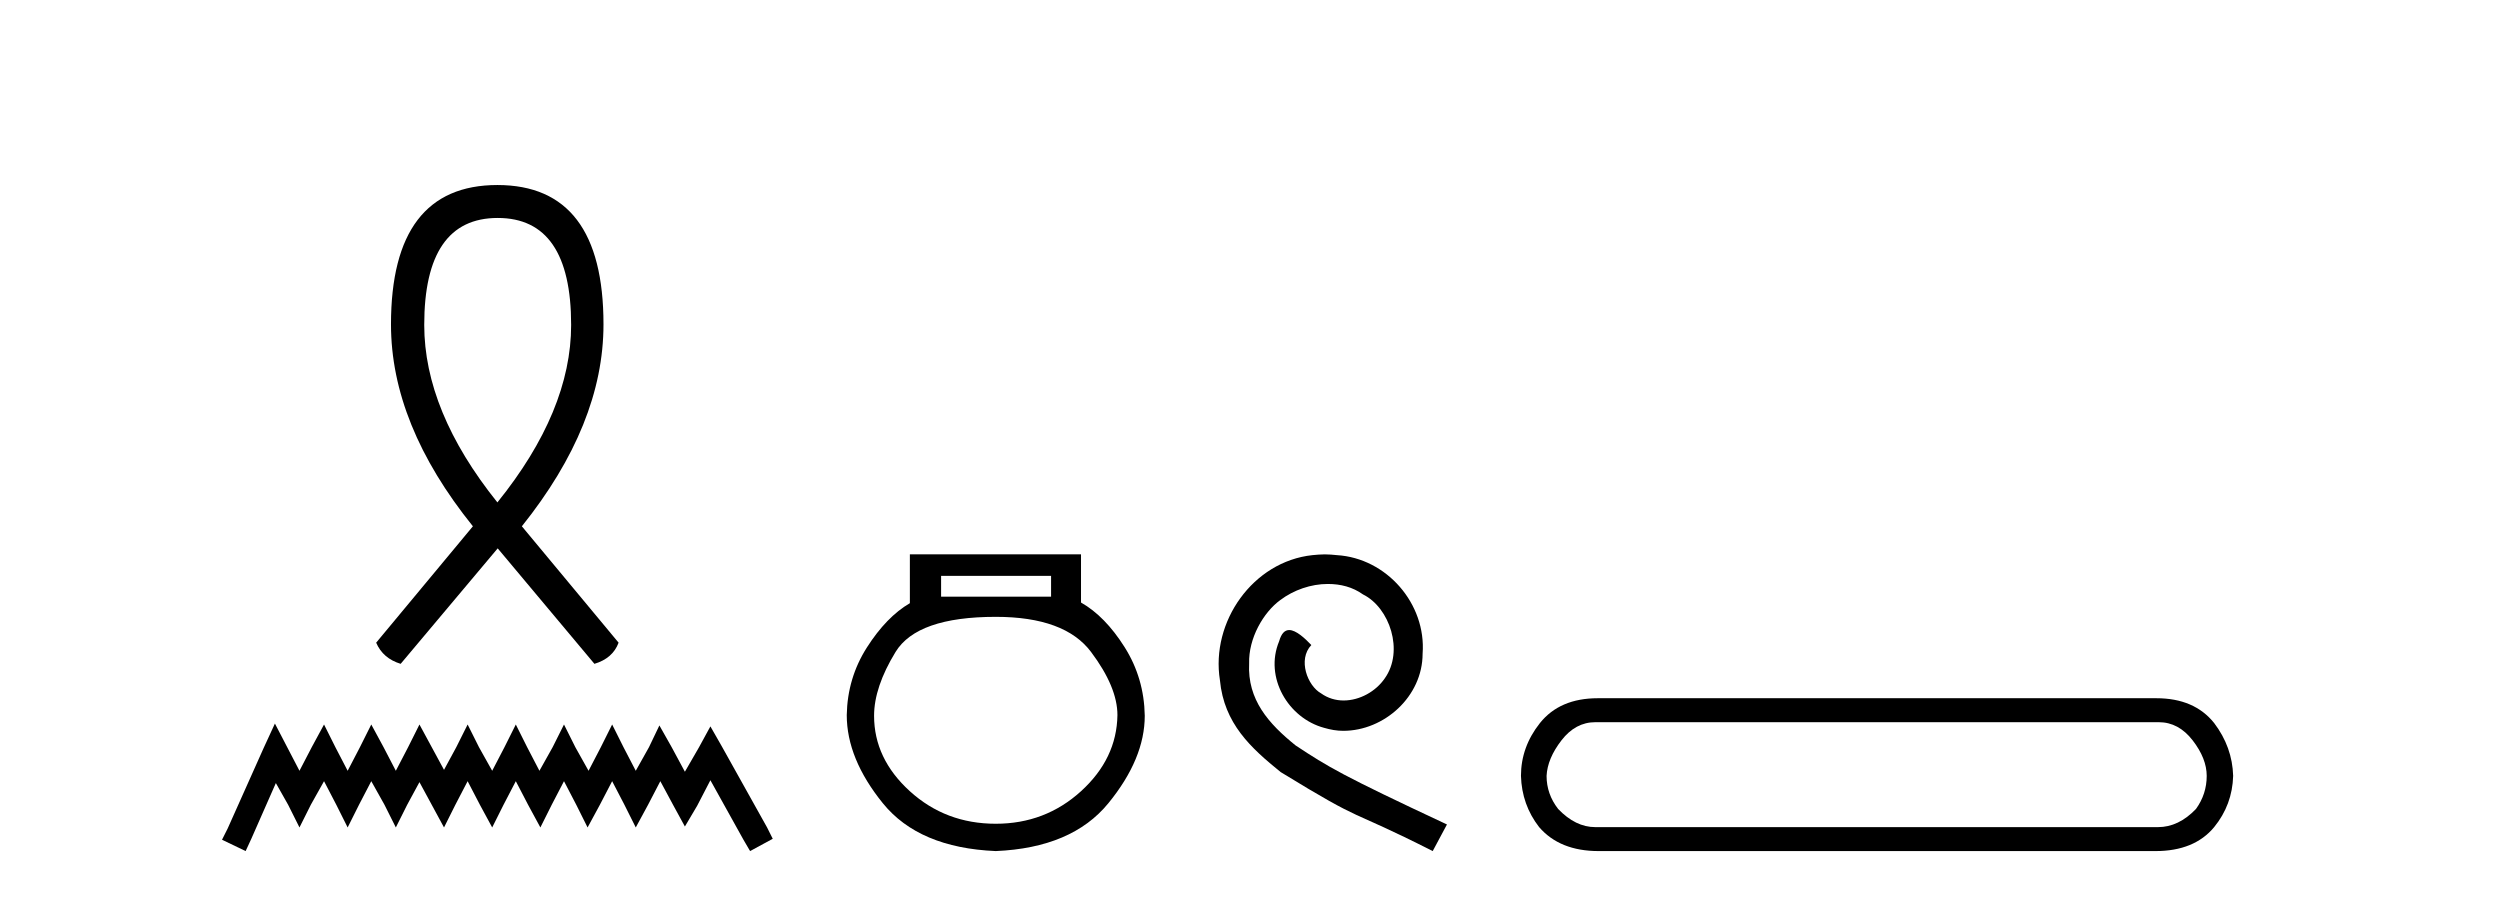
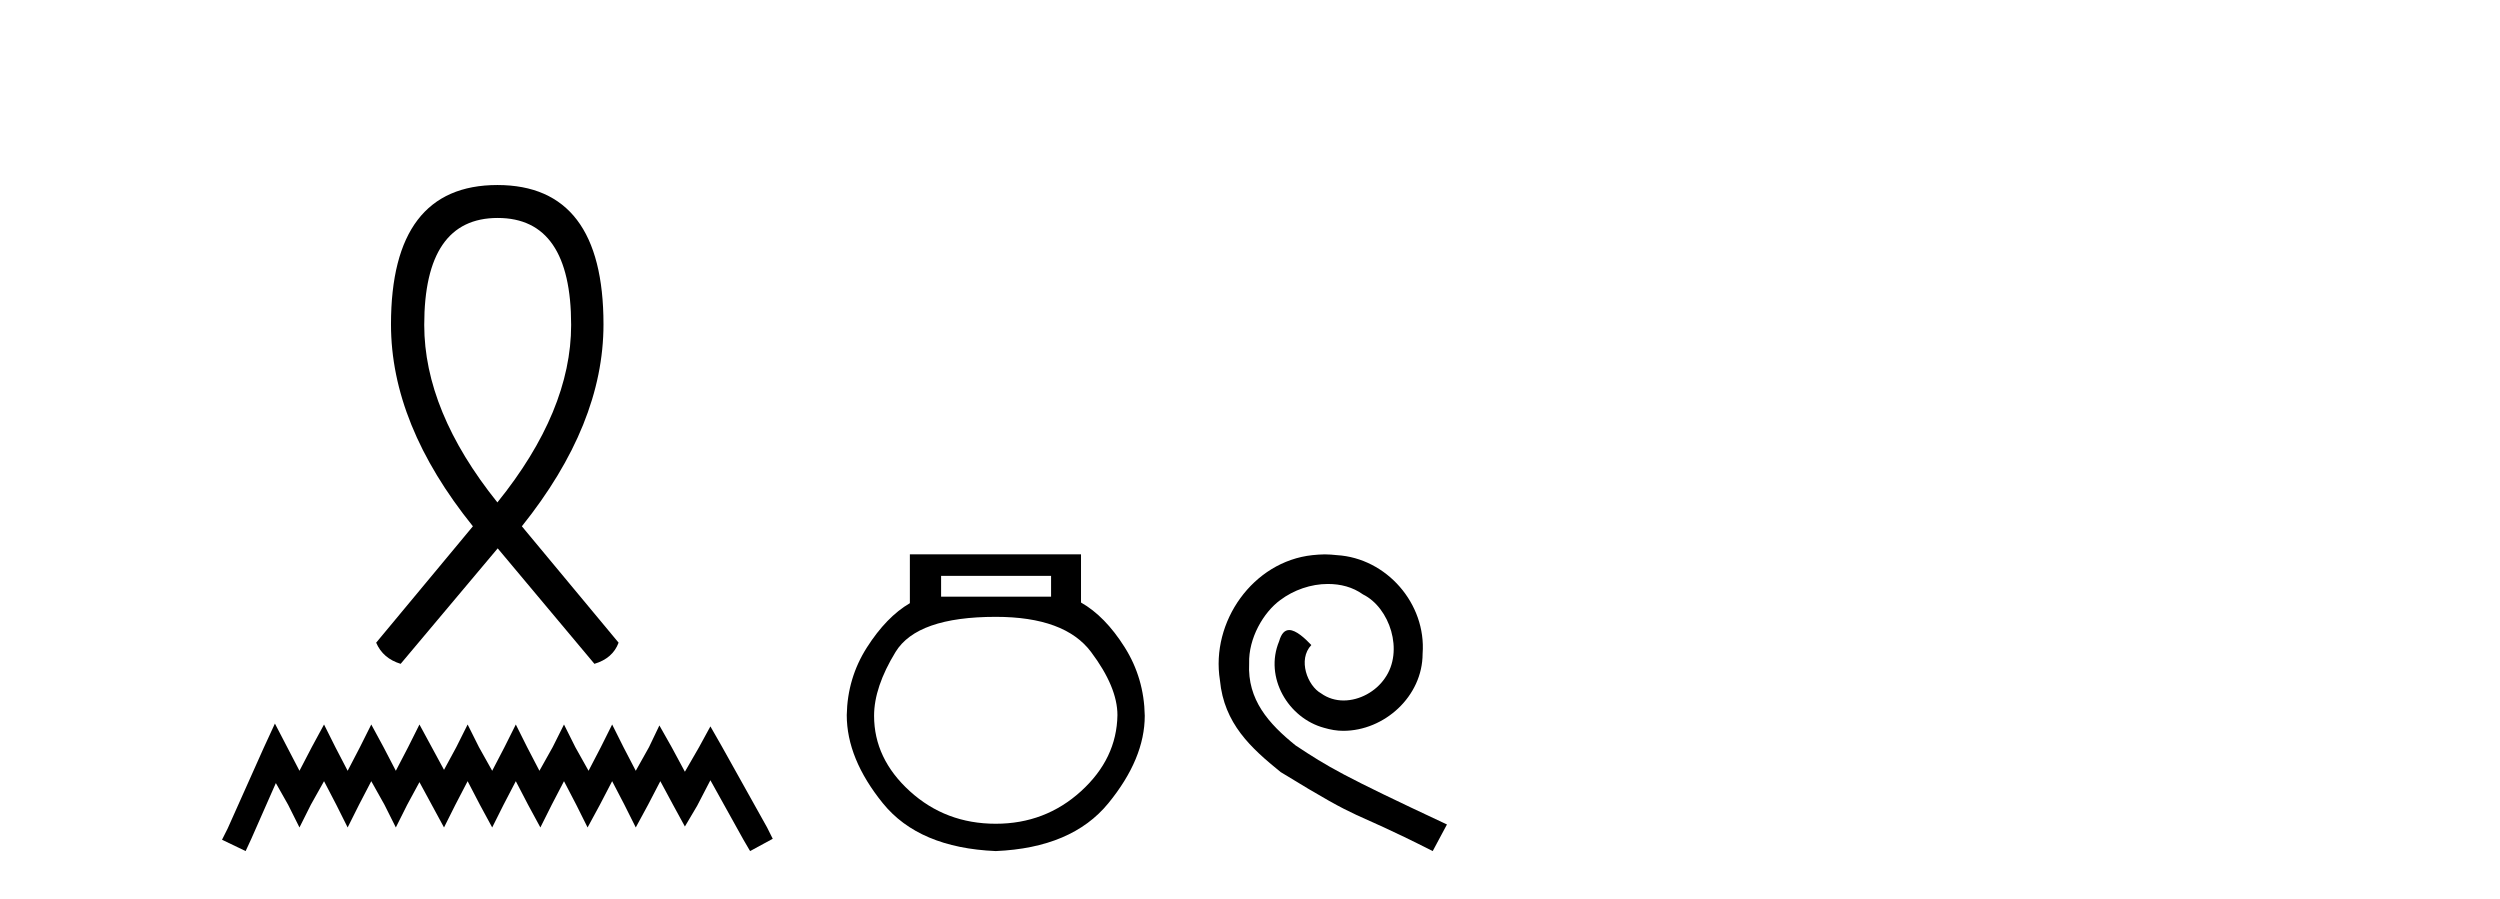
<svg xmlns="http://www.w3.org/2000/svg" width="114.0" height="41.0">
  <path d="M 22.695 9.939 C 24.928 9.939 26.044 11.566 26.044 14.819 C 26.044 17.424 24.928 20.126 22.681 22.91 C 20.448 20.126 19.345 17.424 19.345 14.819 C 19.345 11.566 20.461 9.939 22.695 9.939 ZM 22.681 8.437 C 19.455 8.437 17.829 10.56 17.829 14.791 C 17.829 17.838 19.069 20.898 21.564 23.999 L 17.153 29.306 C 17.36 29.789 17.732 30.106 18.27 30.271 L 22.695 25.005 L 27.106 30.271 C 27.657 30.106 28.029 29.789 28.208 29.306 L 23.797 23.999 C 26.278 20.898 27.519 17.838 27.519 14.791 C 27.519 10.56 25.906 8.437 22.681 8.437 Z" style="fill:#000000;stroke:none" />
  <path d="M 12.536 32.994 L 12.02 34.114 L 10.383 37.776 L 10.124 38.292 L 11.201 38.809 L 11.46 38.249 L 12.579 35.708 L 13.139 36.699 L 13.656 37.732 L 14.173 36.699 L 14.776 35.622 L 15.336 36.699 L 15.853 37.732 L 16.37 36.699 L 16.93 35.622 L 17.533 36.699 L 18.05 37.732 L 18.567 36.699 L 19.127 35.665 L 19.687 36.699 L 20.247 37.732 L 20.764 36.699 L 21.324 35.622 L 21.884 36.699 L 22.444 37.732 L 22.961 36.699 L 23.521 35.622 L 24.081 36.699 L 24.641 37.732 L 25.158 36.699 L 25.718 35.622 L 26.278 36.699 L 26.794 37.732 L 27.354 36.699 L 27.914 35.622 L 28.474 36.699 L 28.991 37.732 L 29.551 36.699 L 30.111 35.622 L 30.714 36.742 L 31.231 37.689 L 31.791 36.742 L 32.394 35.579 L 33.902 38.292 L 34.204 38.809 L 35.237 38.249 L 34.979 37.732 L 32.911 34.028 L 32.394 33.123 L 31.877 34.071 L 31.231 35.191 L 30.628 34.071 L 30.068 33.08 L 29.594 34.071 L 28.991 35.148 L 28.431 34.071 L 27.914 33.037 L 27.398 34.071 L 26.838 35.148 L 26.235 34.071 L 25.718 33.037 L 25.201 34.071 L 24.598 35.148 L 24.038 34.071 L 23.521 33.037 L 23.004 34.071 L 22.444 35.148 L 21.841 34.071 L 21.324 33.037 L 20.807 34.071 L 20.247 35.105 L 19.687 34.071 L 19.127 33.037 L 18.61 34.071 L 18.05 35.148 L 17.49 34.071 L 16.93 33.037 L 16.413 34.071 L 15.853 35.148 L 15.293 34.071 L 14.776 33.037 L 14.216 34.071 L 13.656 35.148 L 13.096 34.071 L 12.536 32.994 Z" style="fill:#000000;stroke:none" />
  <path d="M 47.929 26.259 L 47.929 27.208 L 42.914 27.208 L 42.914 26.259 ZM 45.407 28.128 Q 48.552 28.128 49.753 29.73 Q 50.955 31.332 50.955 32.608 Q 50.925 34.596 49.294 36.08 Q 47.662 37.563 45.407 37.563 Q 43.122 37.563 41.49 36.08 Q 39.858 34.596 39.858 32.638 Q 39.858 31.332 40.837 29.73 Q 41.817 28.128 45.407 28.128 ZM 41.49 25.279 L 41.49 27.505 Q 40.422 28.128 39.532 29.522 Q 38.642 30.917 38.612 32.608 Q 38.612 34.596 40.259 36.629 Q 41.906 38.661 45.407 38.809 Q 48.878 38.661 50.54 36.629 Q 52.201 34.596 52.201 32.638 Q 52.172 30.917 51.281 29.508 Q 50.391 28.098 49.294 27.475 L 49.294 25.279 Z" style="fill:#000000;stroke:none" />
  <path d="M 60.412 25.279 C 60.224 25.279 60.036 25.297 59.848 25.314 C 57.132 25.604 55.202 28.354 55.629 31.019 C 55.817 33.001 57.047 34.111 58.396 35.205 C 62.411 37.665 61.283 36.759 65.332 38.809 L 65.981 37.596 C 61.164 35.341 60.583 34.983 59.08 33.992 C 57.85 33.001 56.876 31.908 56.961 30.251 C 56.927 29.106 57.61 27.927 58.379 27.364 C 58.994 26.902 59.78 26.629 60.549 26.629 C 61.13 26.629 61.676 26.766 62.155 27.107 C 63.367 27.705 64.034 29.687 63.145 30.934 C 62.735 31.532 62.001 31.942 61.266 31.942 C 60.908 31.942 60.549 31.839 60.241 31.617 C 59.626 31.276 59.165 30.08 59.797 29.414 C 59.507 29.106 59.097 28.73 58.789 28.73 C 58.584 28.73 58.43 28.884 58.328 29.243 C 57.645 30.883 58.738 32.745 60.378 33.189 C 60.668 33.274 60.959 33.326 61.249 33.326 C 63.128 33.326 64.871 31.754 64.871 29.807 C 65.042 27.534 63.231 25.45 60.959 25.314 C 60.788 25.297 60.6 25.279 60.412 25.279 Z" style="fill:#000000;stroke:none" />
-   <path d="M 98.441 32.932 Q 99.345 32.932 99.986 33.761 Q 100.626 34.59 100.626 35.381 Q 100.626 36.21 100.137 36.888 Q 99.345 37.717 98.404 37.717 L 72.747 37.717 Q 71.842 37.717 71.051 36.888 Q 70.524 36.21 70.524 35.381 Q 70.562 34.59 71.202 33.761 Q 71.842 32.932 72.747 32.932 ZM 72.86 31.839 Q 71.127 31.839 70.222 32.97 Q 69.356 34.062 69.356 35.381 Q 69.394 36.7 70.185 37.717 Q 71.127 38.809 72.897 38.809 L 98.291 38.809 Q 100.061 38.809 100.965 37.717 Q 101.794 36.7 101.832 35.381 Q 101.794 34.062 100.965 32.97 Q 100.061 31.839 98.328 31.839 Z" style="fill:#000000;stroke:none" />
</svg>